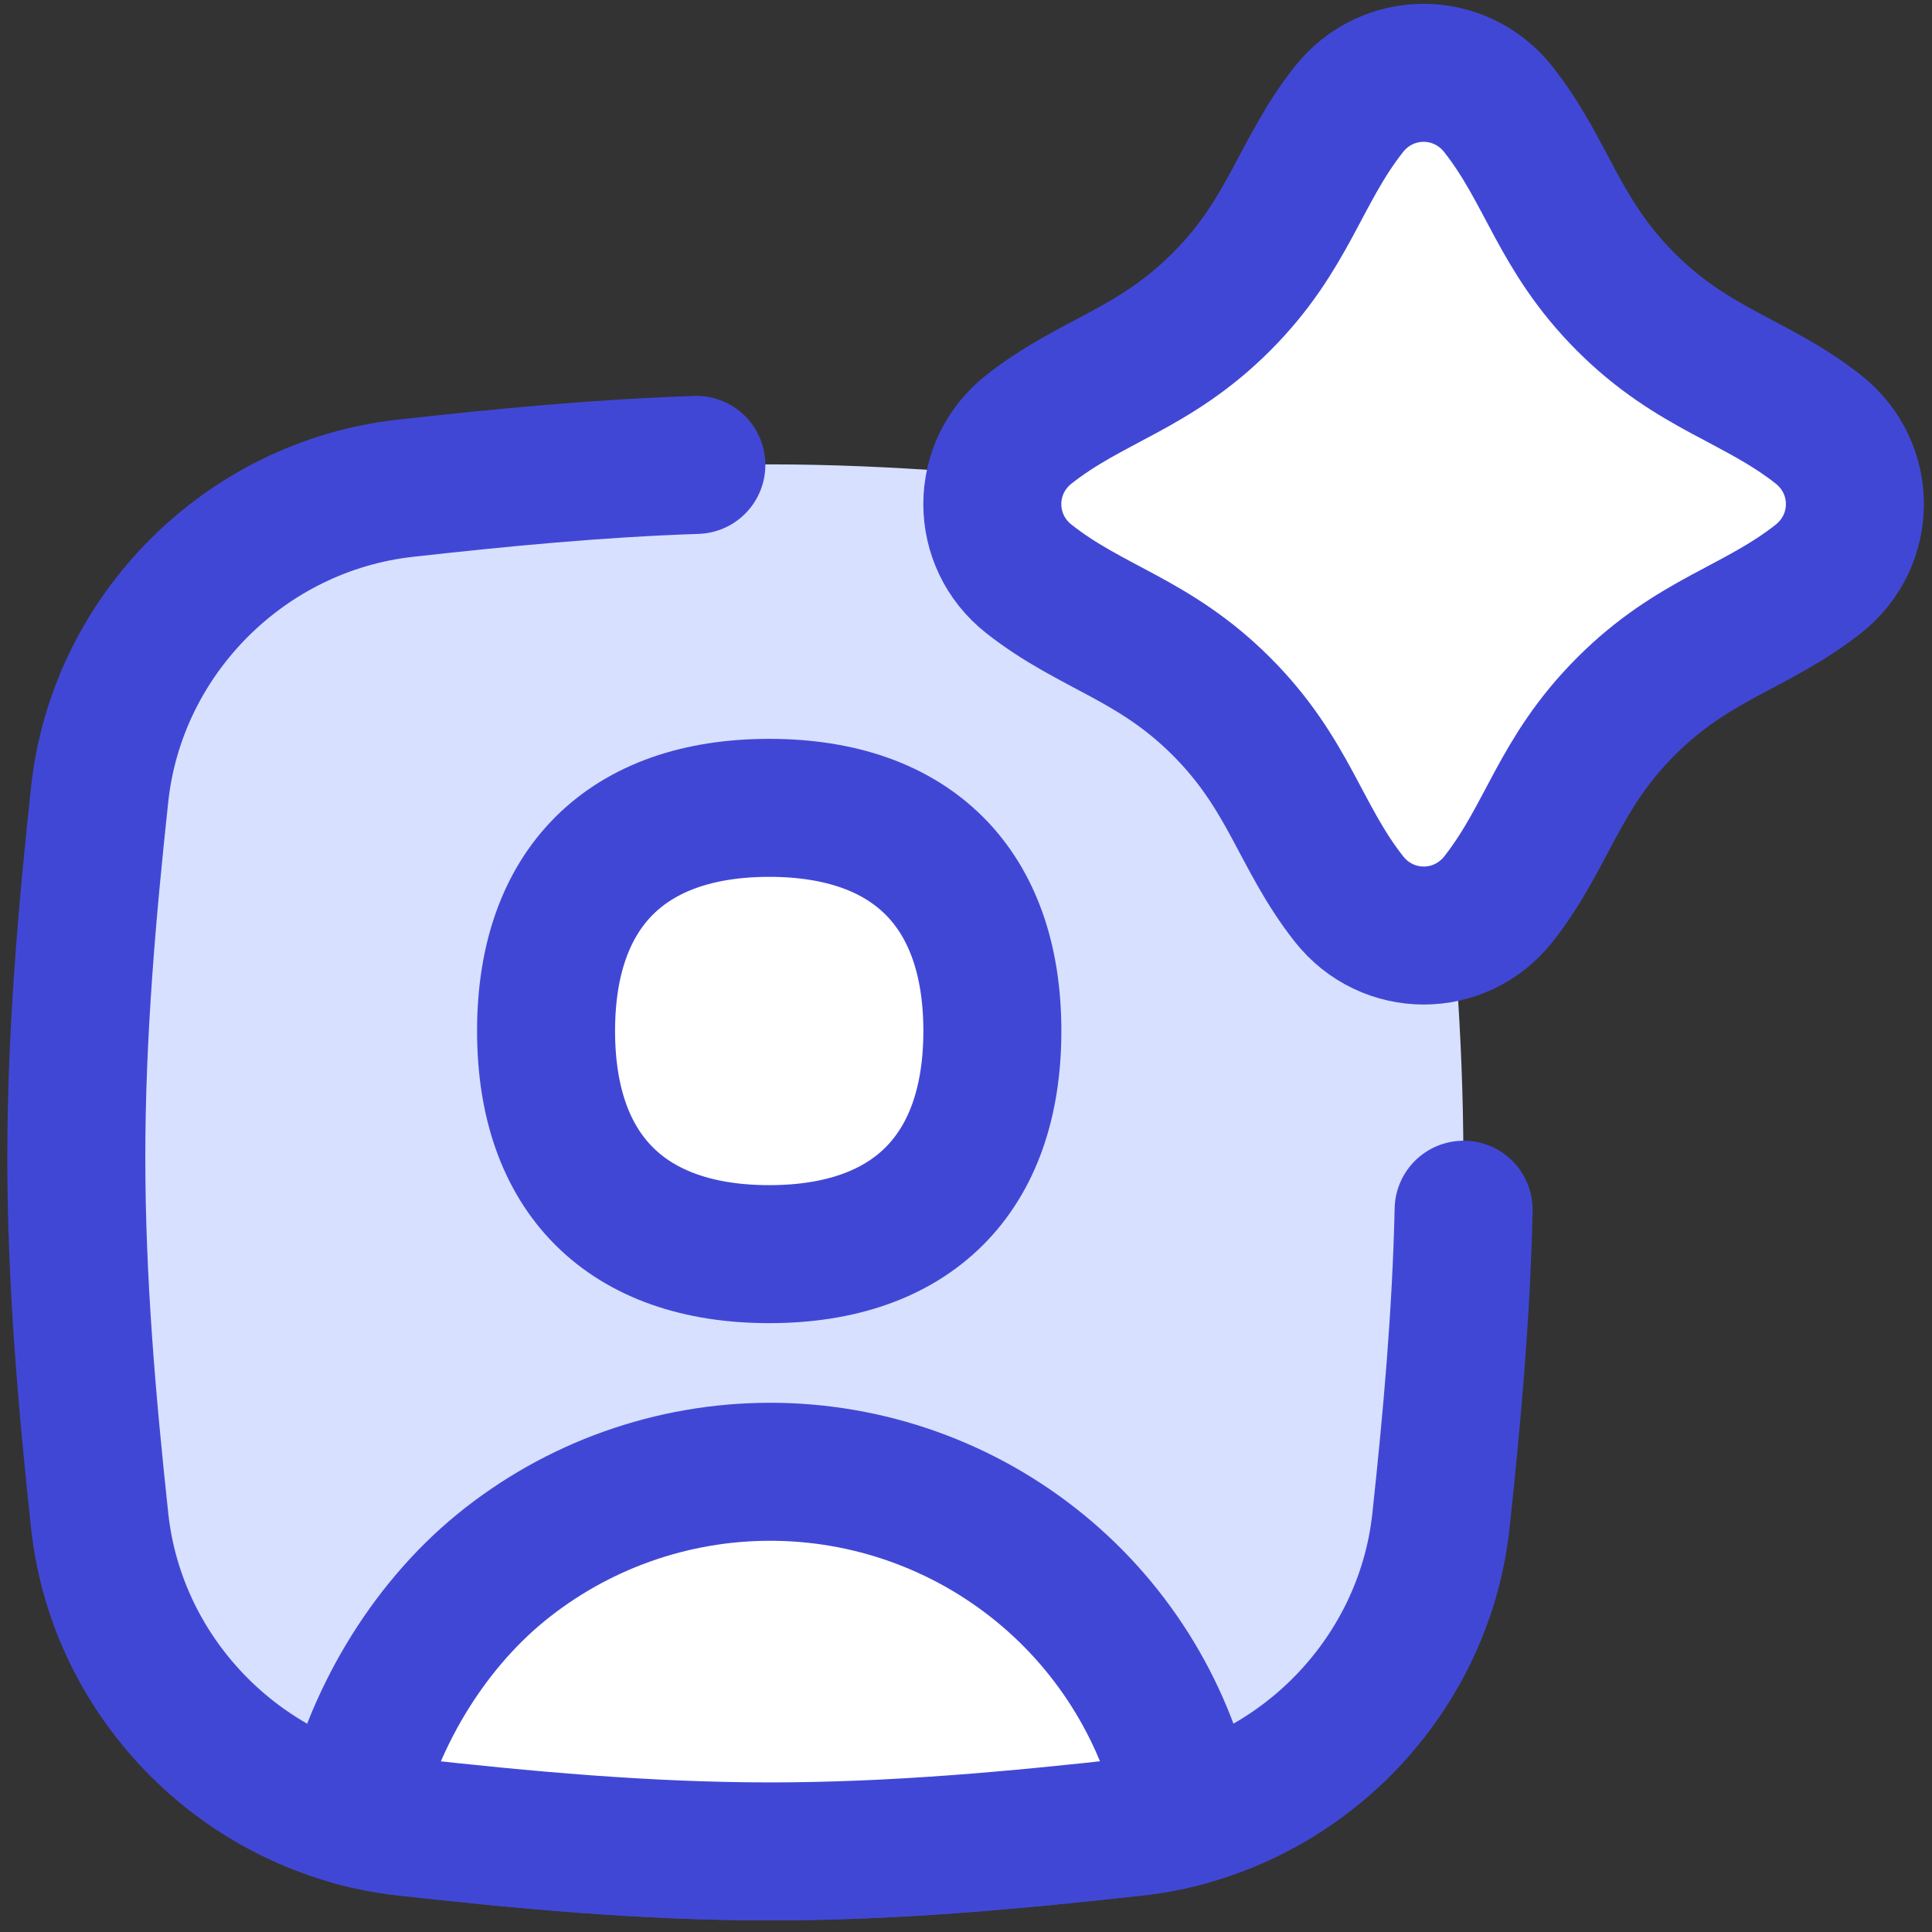
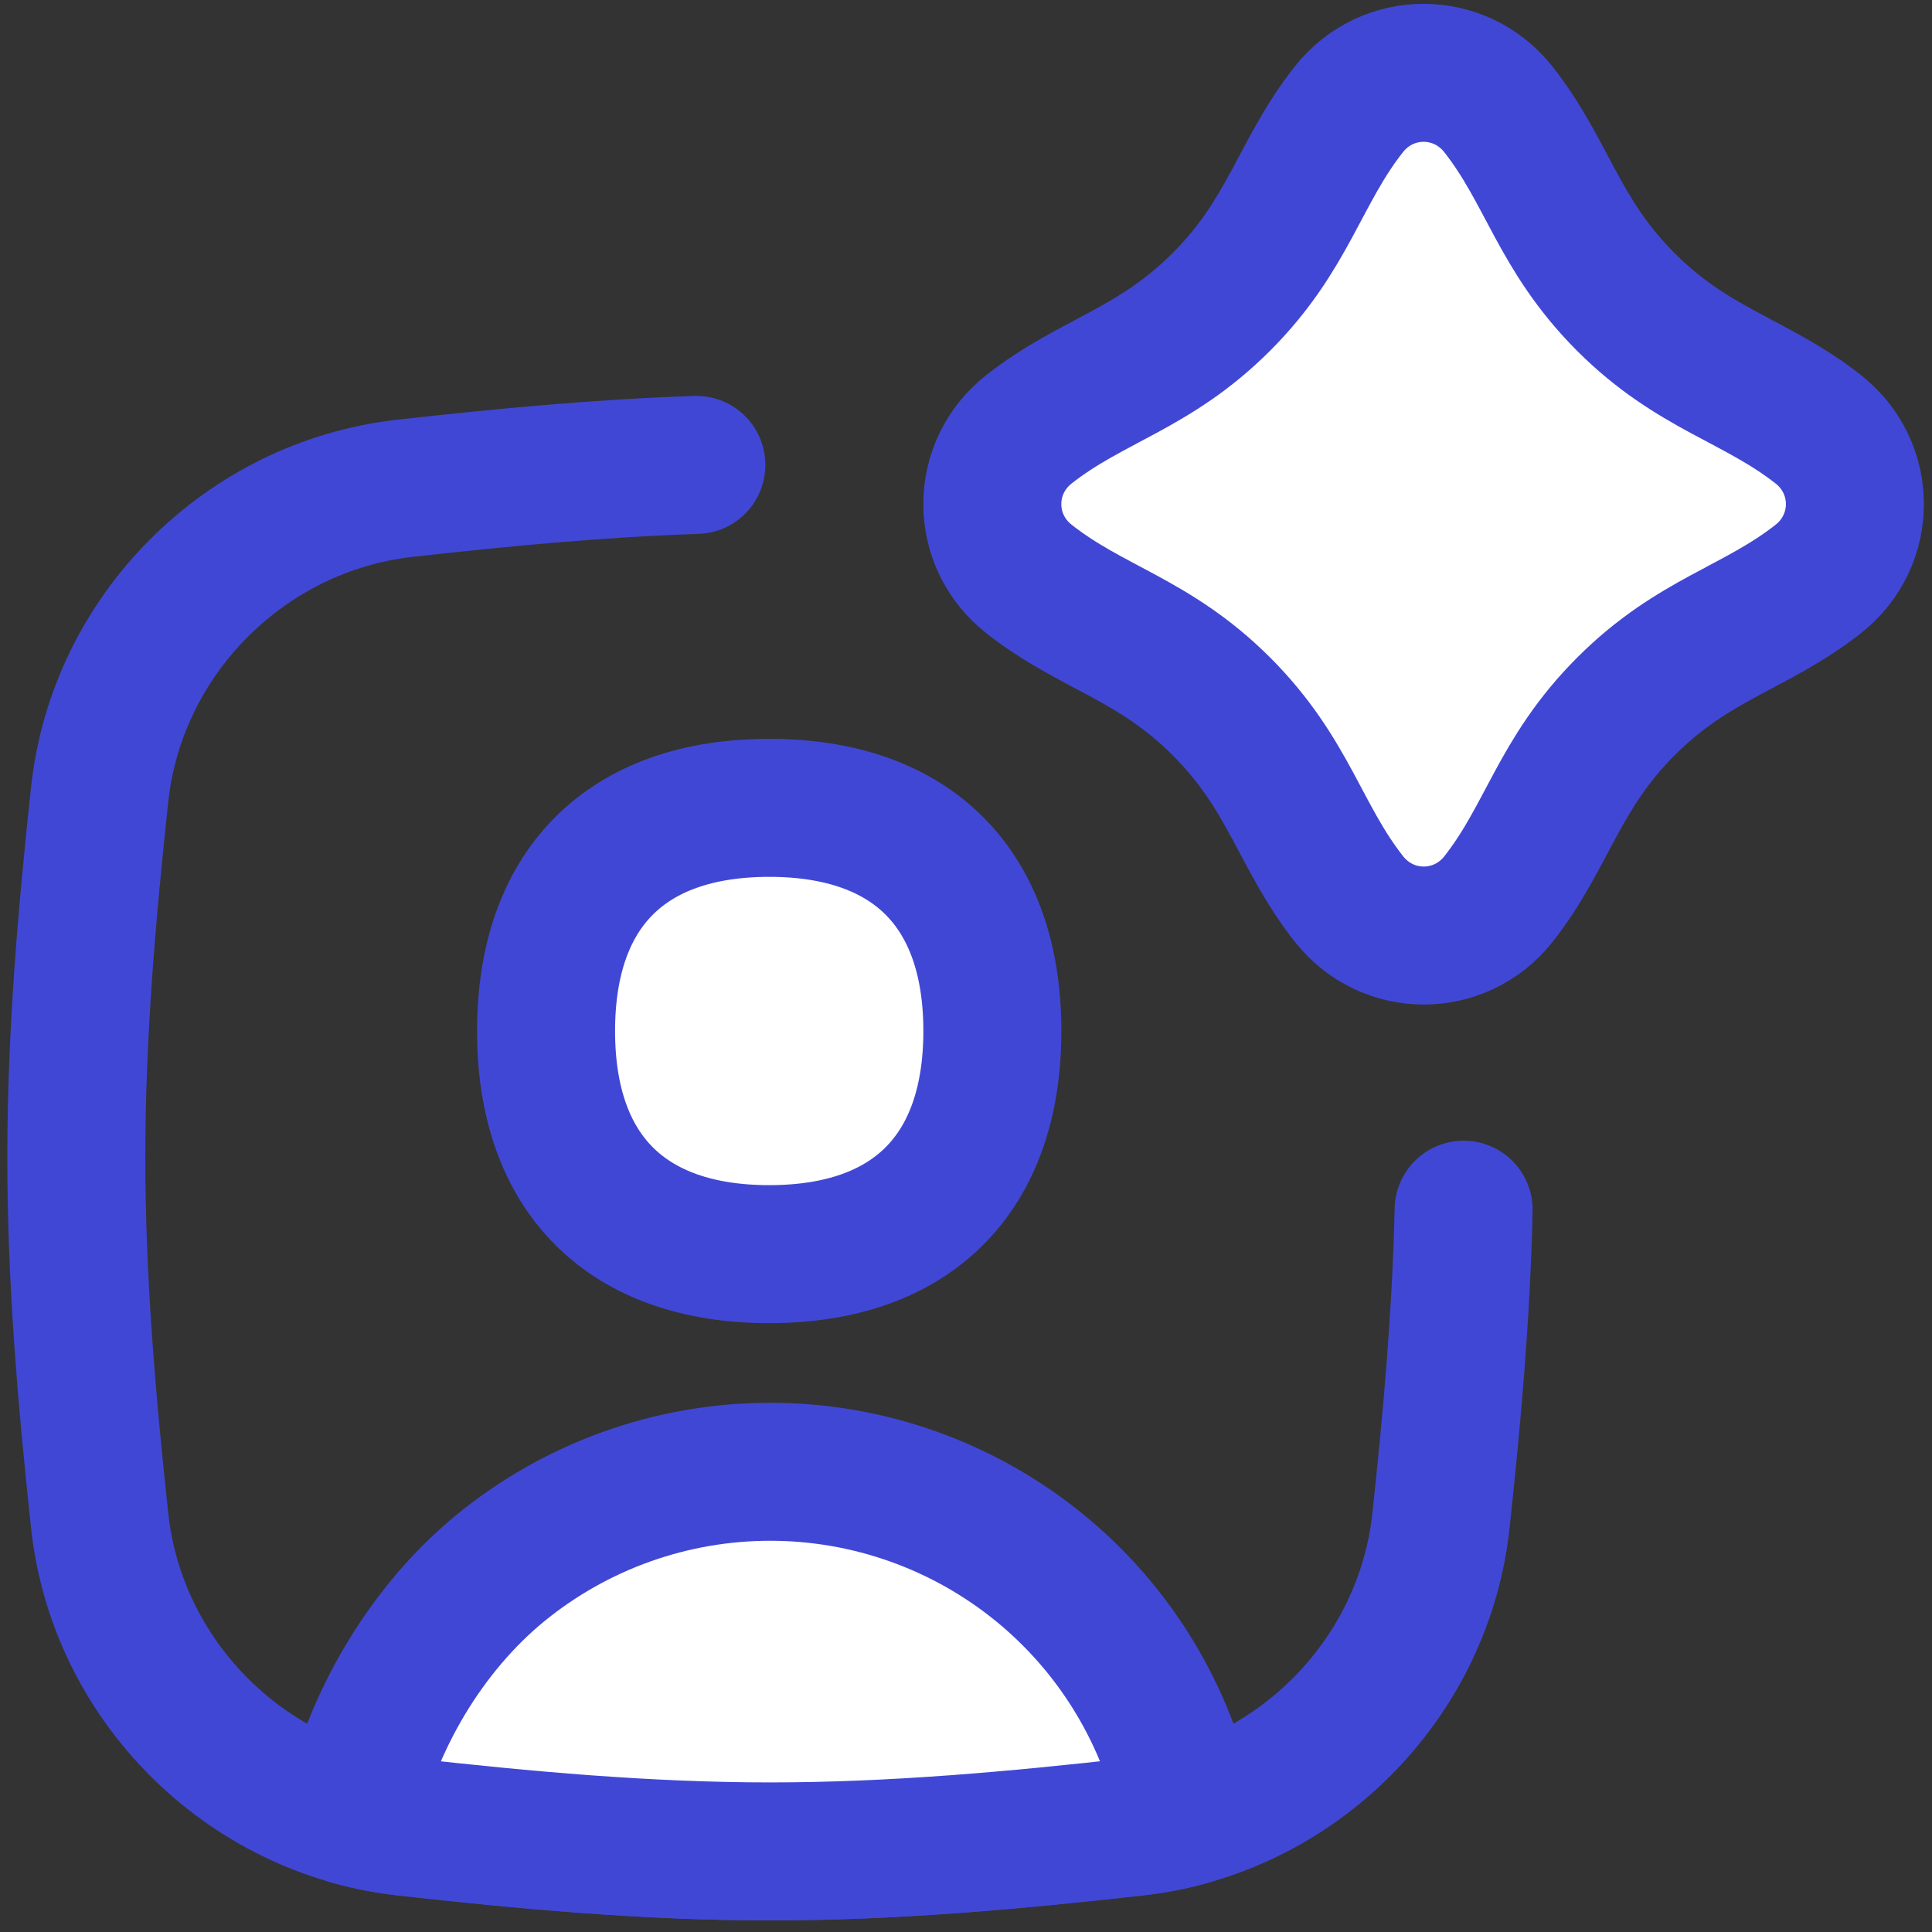
<svg xmlns="http://www.w3.org/2000/svg" fill="none" viewBox="0 0 14 14" id="Ai-Generate-Portrait-Image-Spark--Streamline-Flex">
  <rect x="0" y="0" width="14" height="14" fill="#333333" stroke="none" />
  <desc>
    Ai Generate Portrait Image Spark Streamline Icon: https://streamlinehq.com
  </desc>
  <g id="ai-generate-portrait-image-spark--picture-photography-photo-image-artificial-intelligence-ai">
-     <path id="Intersect" fill="#d7e0ff" d="M0.721 11.018c0.124 1.158 1.056 2.09 2.214 2.219 0.86 0.096 1.743 0.178 2.643 0.178 0.9 0 1.783 -0.082 2.643 -0.178 1.158 -0.129 2.09 -1.061 2.214 -2.219 0.091 -0.855 0.169 -1.733 0.169 -2.628 0 -0.895 -0.077 -1.773 -0.169 -2.628 -0.124 -1.158 -1.056 -2.09 -2.214 -2.219 -0.86 -0.096 -1.743 -0.178 -2.643 -0.178 -0.9 0 -1.783 0.082 -2.643 0.178C1.777 3.671 0.845 4.603 0.721 5.762 0.63 6.617 0.553 7.495 0.553 8.39c0 0.895 0.077 1.773 0.169 2.628Z" stroke-width="1" />
    <path id="Vector 2141" fill="#ffffff" d="M8.85 2.188c0.49 -0.49 0.566 -0.94 0.923 -1.394 0.279 -0.355 0.807 -0.355 1.086 0 0.356 0.453 0.432 0.903 0.922 1.394 0.49 0.49 0.94 0.566 1.394 0.922 0.355 0.279 0.355 0.807 0 1.086 -0.453 0.356 -0.903 0.432 -1.393 0.923 -0.49 0.49 -0.566 0.94 -0.922 1.394 -0.279 0.355 -0.807 0.355 -1.086 0 -0.356 -0.453 -0.432 -0.903 -0.923 -1.394 -0.49 -0.49 -0.94 -0.566 -1.394 -0.923 -0.355 -0.279 -0.355 -0.807 0 -1.086 0.453 -0.356 0.903 -0.432 1.393 -0.922Z" stroke-width="1" />
    <path id="Vector 2140" stroke="#4147d5" stroke-linecap="round" stroke-linejoin="round" d="M8.85 2.188c0.49 -0.49 0.566 -0.94 0.923 -1.394 0.279 -0.355 0.807 -0.355 1.086 0 0.356 0.453 0.432 0.903 0.922 1.394 0.49 0.49 0.94 0.566 1.394 0.922 0.355 0.279 0.355 0.807 0 1.086 -0.453 0.356 -0.903 0.432 -1.393 0.923 -0.49 0.49 -0.566 0.94 -0.922 1.394 -0.279 0.355 -0.807 0.355 -1.086 0 -0.356 -0.453 -0.432 -0.903 -0.923 -1.394 -0.49 -0.49 -0.94 -0.566 -1.394 -0.923 -0.355 -0.279 -0.355 -0.807 0 -1.086 0.453 -0.356 0.903 -0.432 1.393 -0.922Z" stroke-width="1" />
    <path id="Intersect_2" stroke="#4147d5" stroke-linecap="round" stroke-linejoin="round" d="M5.046 3.369c-0.716 0.024 -1.42 0.092 -2.109 0.169C1.778 3.667 0.846 4.599 0.722 5.758c-0.092 0.856 -0.169 1.734 -0.169 2.63 0 0.896 0.077 1.774 0.169 2.63 0.124 1.159 1.056 2.091 2.215 2.22 0.86 0.096 1.744 0.178 2.645 0.178 0.901 0 1.784 -0.082 2.645 -0.178 1.158 -0.129 2.091 -1.061 2.215 -2.22 0.079 -0.735 0.147 -1.487 0.164 -2.252" stroke-width="1" />
    <path id="Intersect_3" fill="#ffffff" d="M5.581 13.416c-0.901 0 -1.784 -0.082 -2.645 -0.178 -0.134 -0.015 -0.266 -0.041 -0.393 -0.076 0.148 -0.685 0.544 -1.358 1.085 -1.801 0.551 -0.45 1.241 -0.696 1.953 -0.696 0.712 0 1.402 0.246 1.953 0.696s0.929 1.077 1.071 1.775c0 0 -0 0.011 -0.001 0.03 -0.123 0.034 -0.249 0.058 -0.378 0.072 -0.86 0.096 -1.744 0.178 -2.645 0.178Z" stroke-width="1" />
    <path id="Intersect_4" stroke="#4147d5" stroke-linecap="round" stroke-linejoin="round" d="M5.581 13.416c-0.901 0 -1.784 -0.082 -2.645 -0.178 -0.134 -0.015 -0.266 -0.041 -0.393 -0.076 0.148 -0.685 0.544 -1.358 1.085 -1.801 0.551 -0.45 1.241 -0.696 1.953 -0.696 0.712 0 1.402 0.246 1.953 0.696s0.929 1.077 1.071 1.775c0 0 -0 0.011 -0.001 0.03 -0.123 0.034 -0.249 0.058 -0.378 0.072 -0.86 0.096 -1.744 0.178 -2.645 0.178Z" stroke-width="1" />
    <path id="Vector" fill="#ffffff" d="M5.574 9.088c1.035 0 1.617 -0.582 1.617 -1.617 0 -1.035 -0.582 -1.617 -1.617 -1.617 -1.035 0 -1.617 0.582 -1.617 1.617 0 1.035 0.582 1.617 1.617 1.617Z" stroke-width="1" />
    <path id="Vector_2" stroke="#4147d5" stroke-linecap="round" stroke-linejoin="round" d="M5.574 9.088c1.035 0 1.617 -0.582 1.617 -1.617 0 -1.035 -0.582 -1.617 -1.617 -1.617 -1.035 0 -1.617 0.582 -1.617 1.617 0 1.035 0.582 1.617 1.617 1.617Z" stroke-width="1" />
  </g>
</svg>